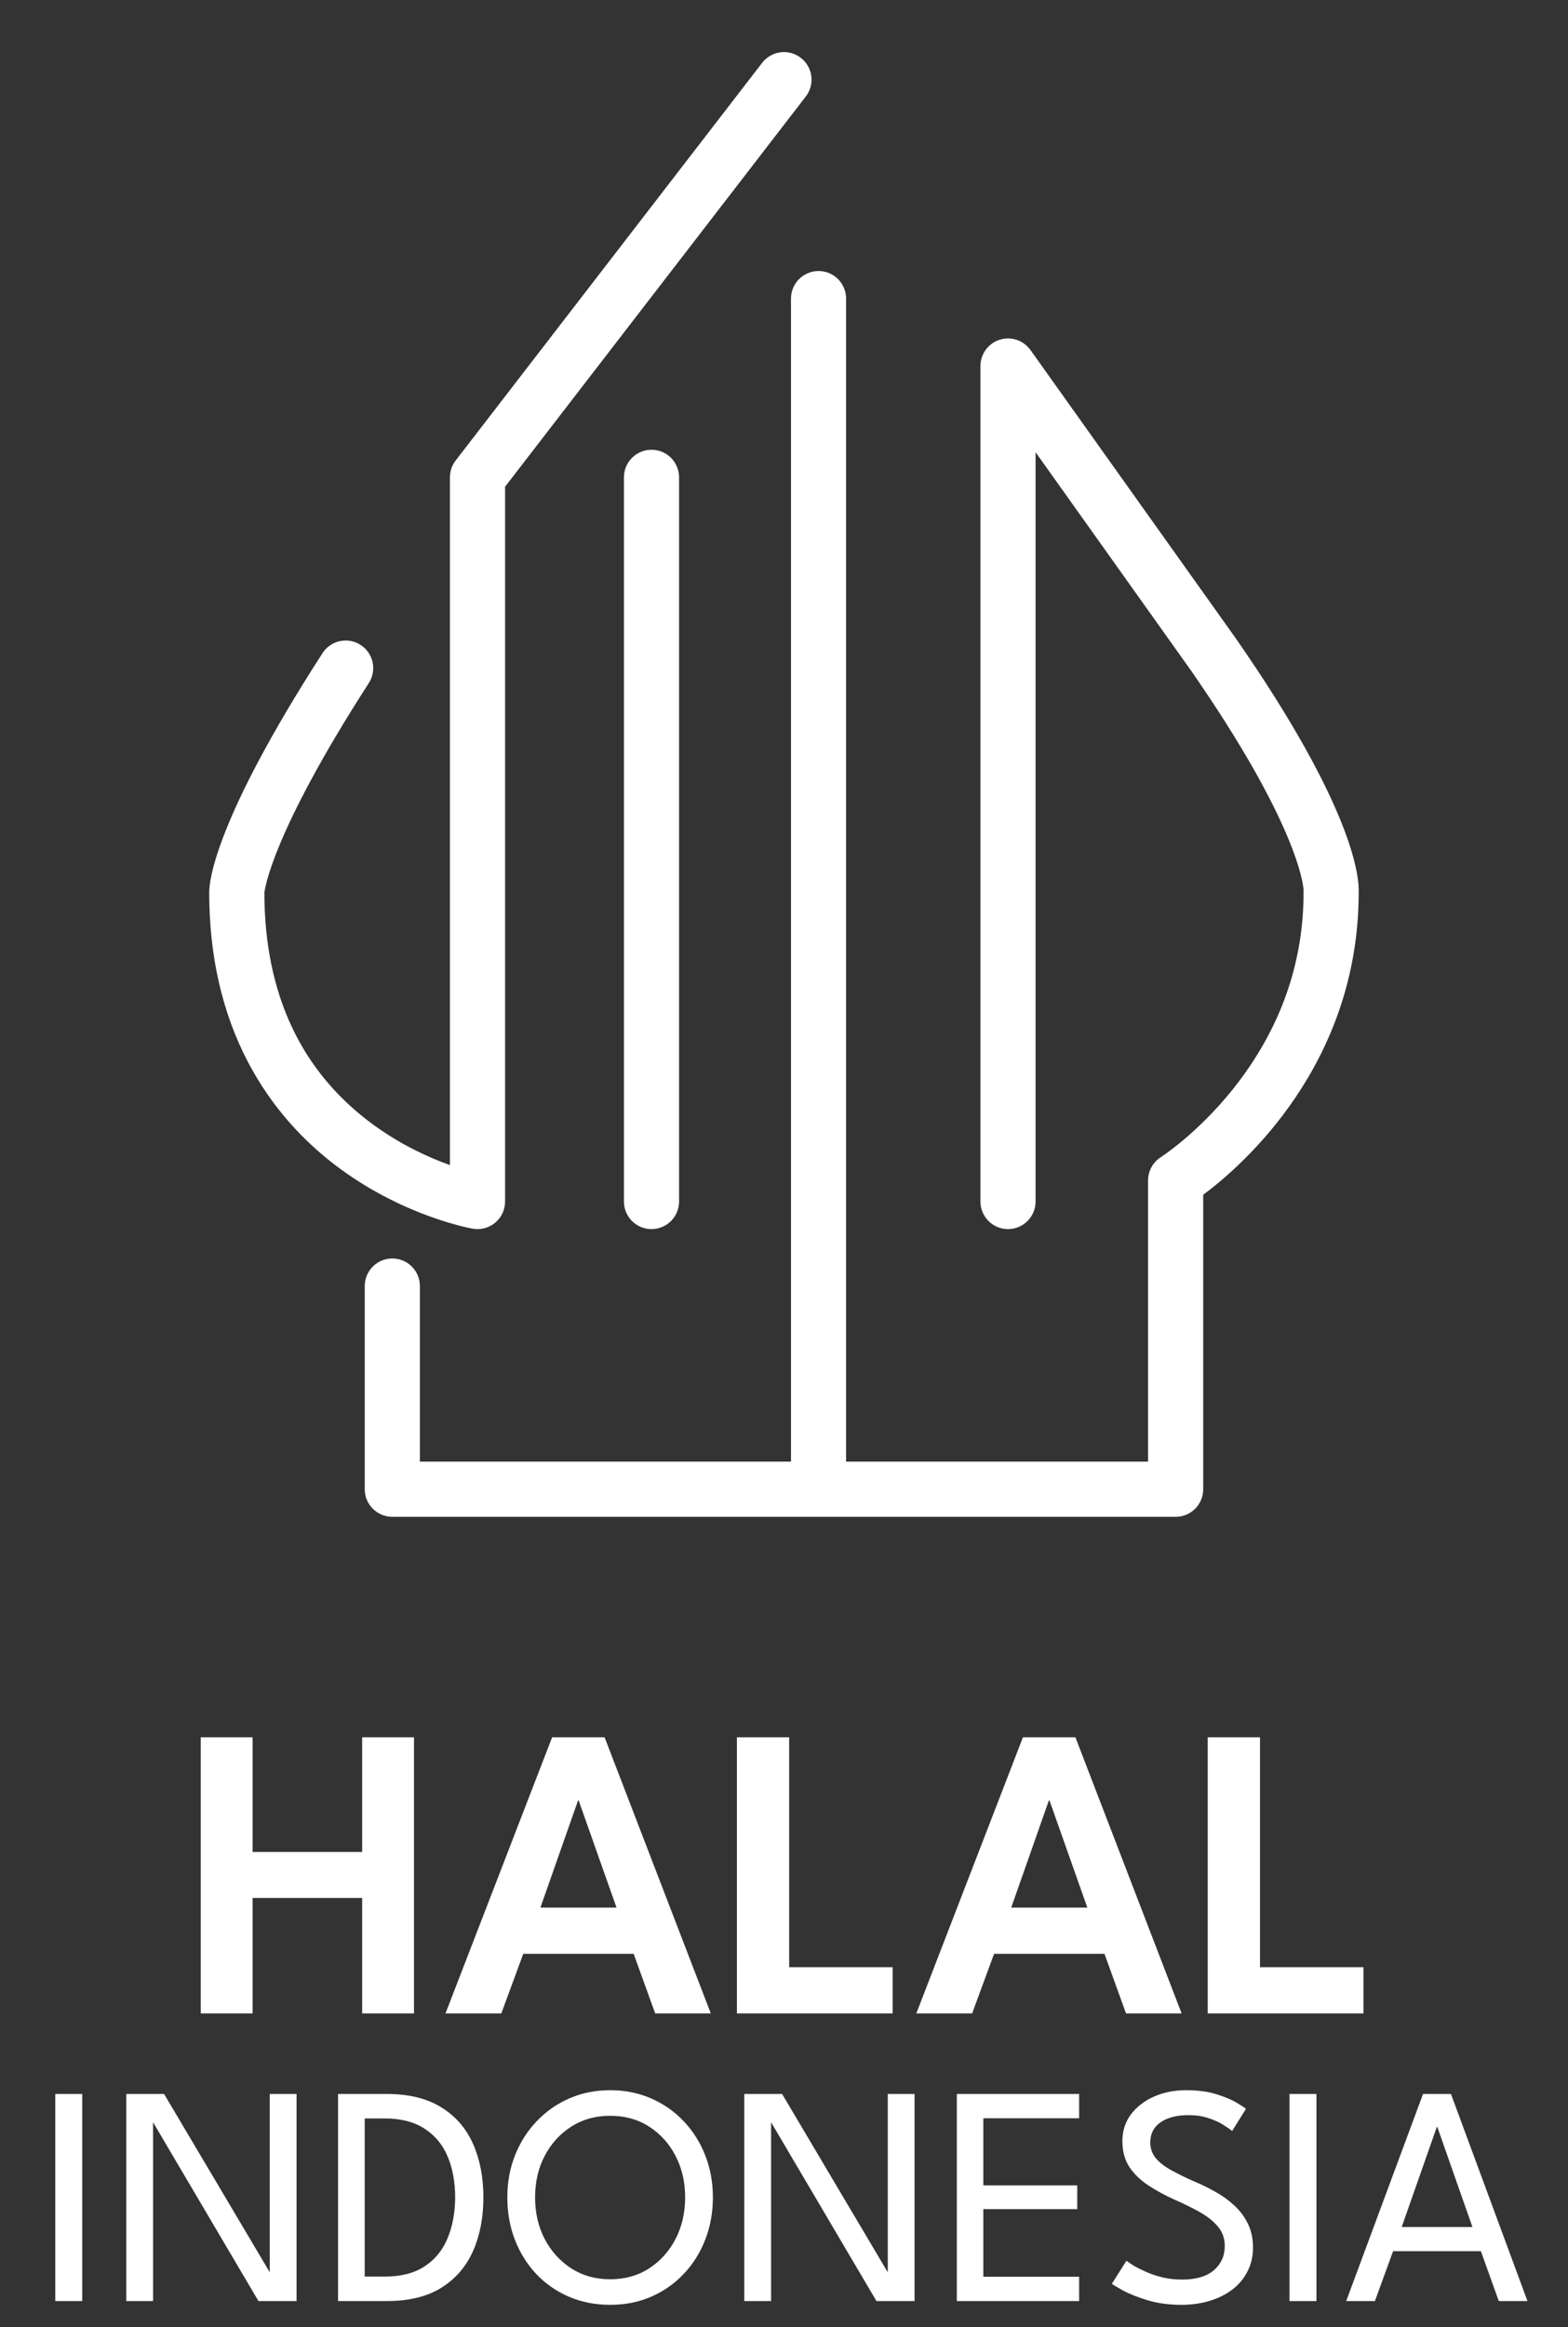
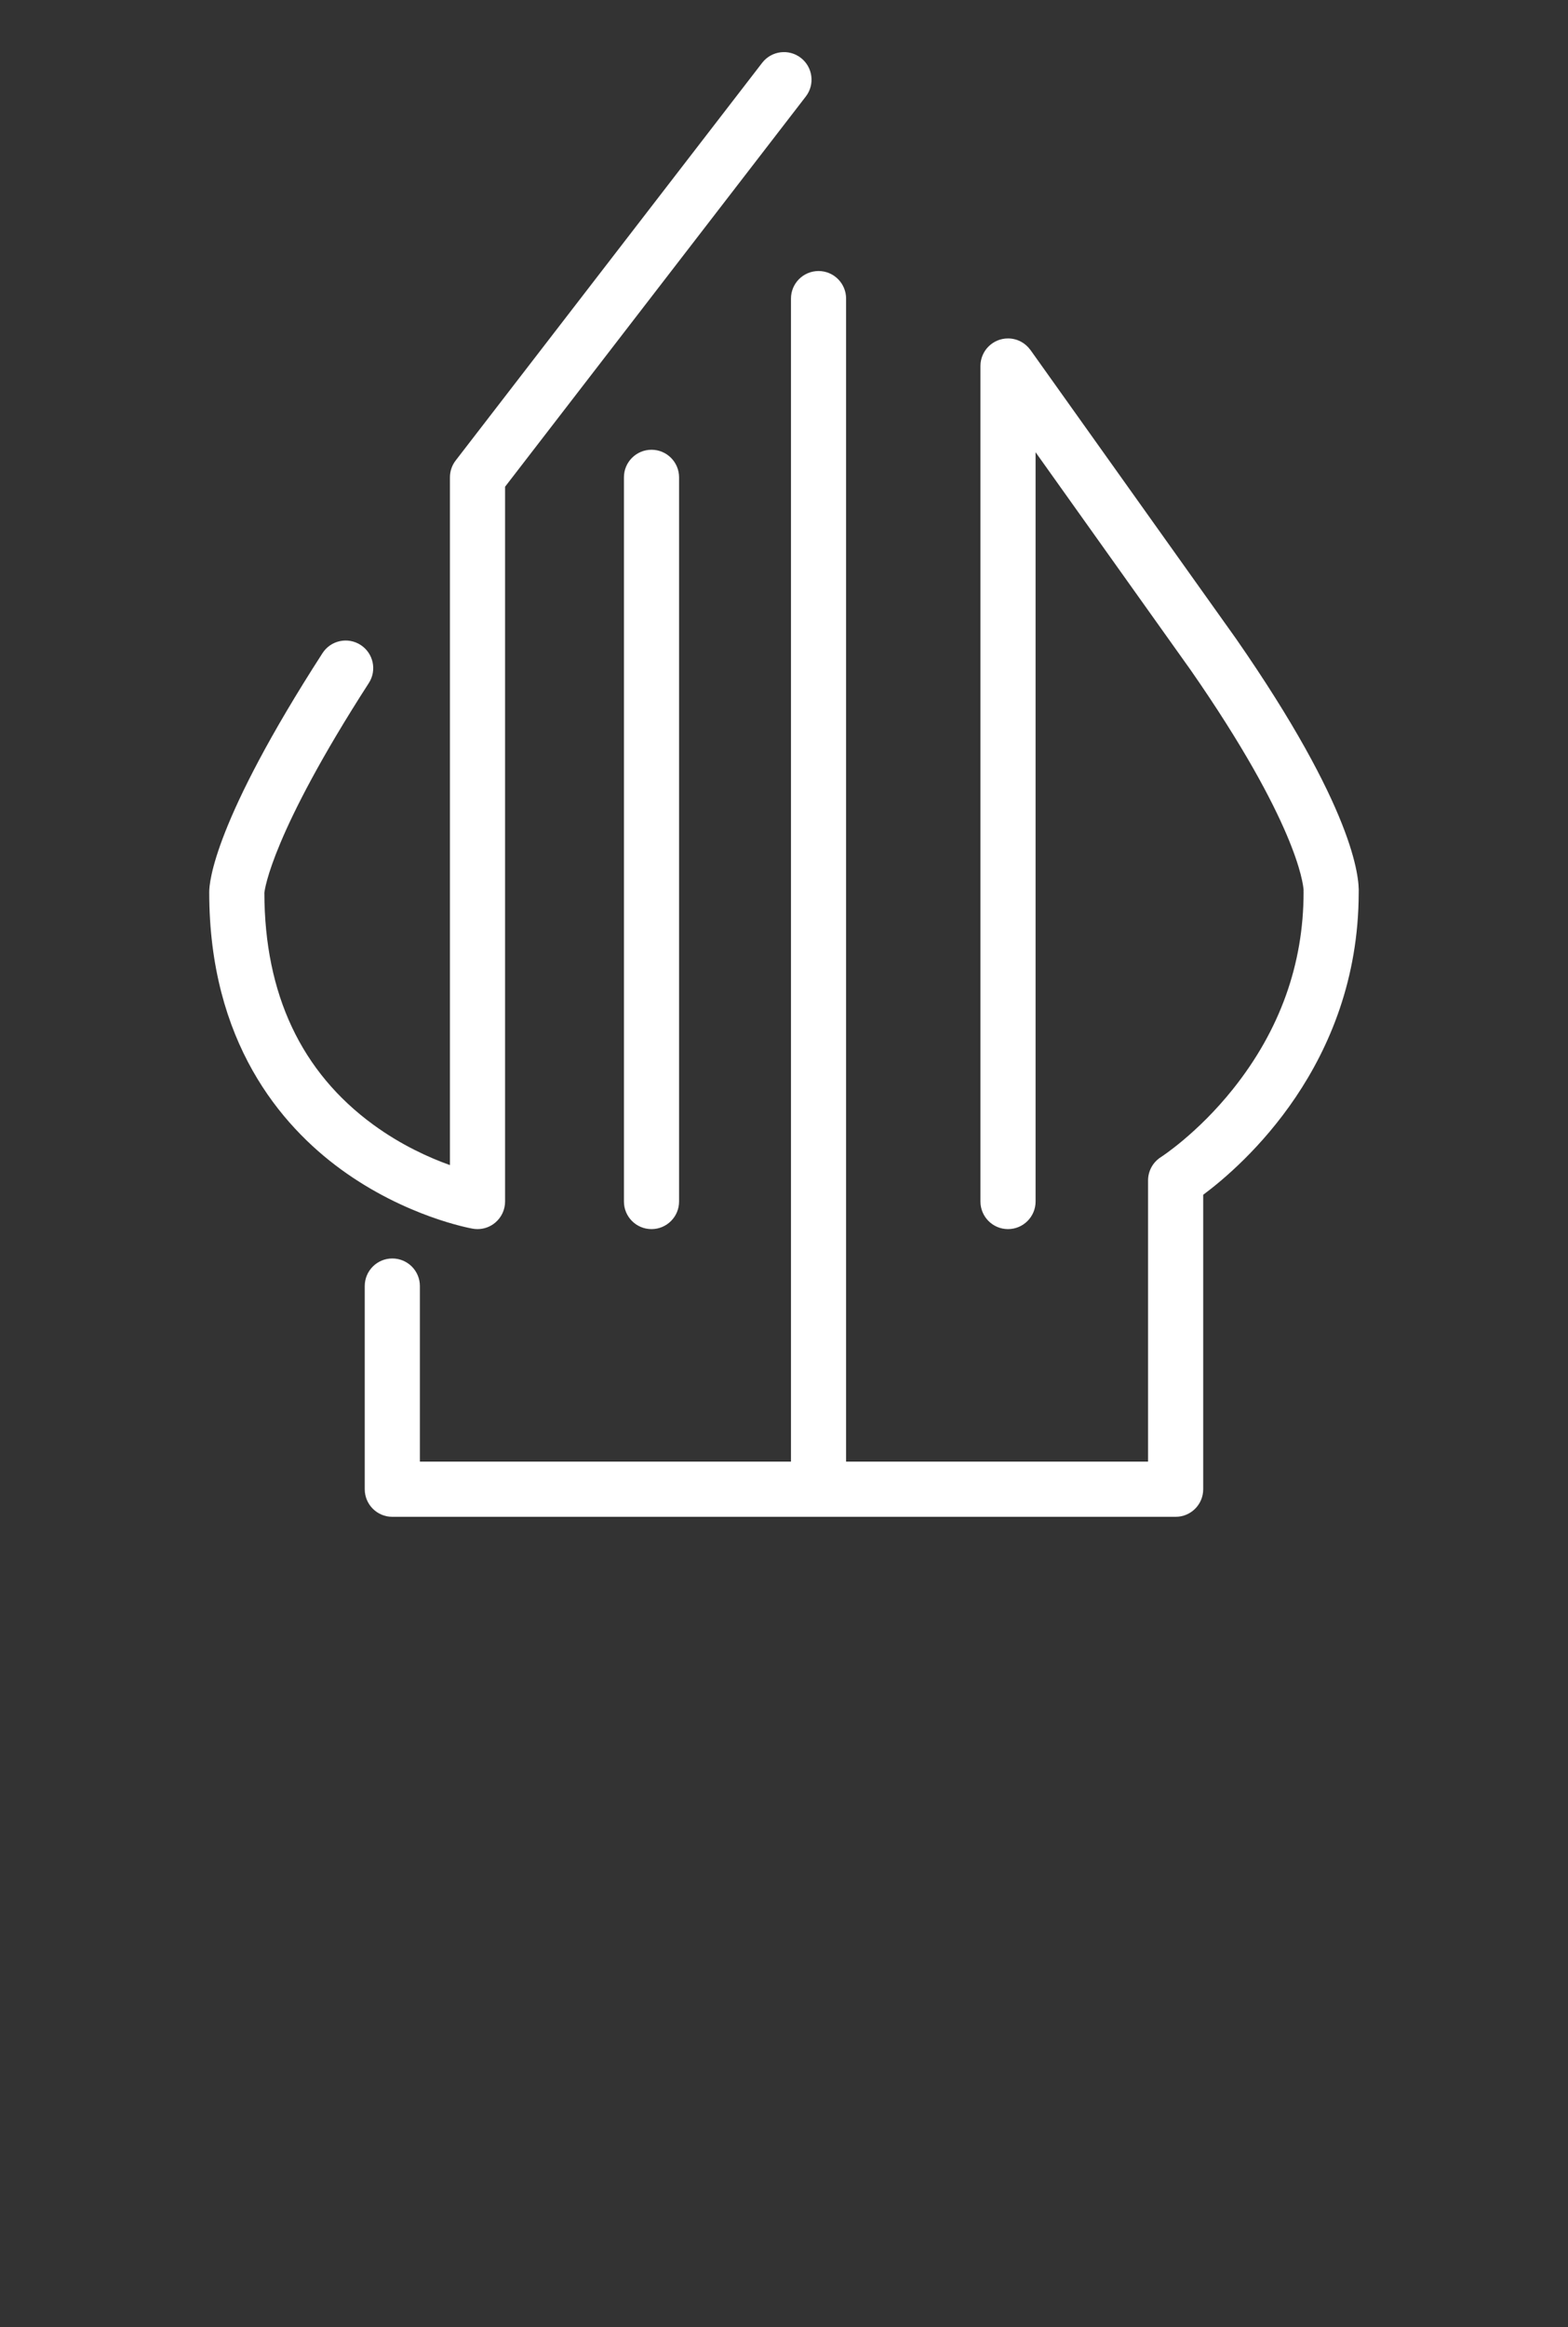
<svg xmlns="http://www.w3.org/2000/svg" width="60" height="89" viewBox="0 0 60 89" fill="none">
  <rect x="0" y="0" width="60" height="89" fill="#333333" stroke="none" />
  <path d="M24.93 17.2C25.512 17.2 25.985 17.672 25.985 18.255V45.95C25.985 46.533 25.512 47.005 24.93 47.005C24.347 47.005 23.875 46.533 23.875 45.95V18.255C23.875 17.672 24.347 17.2 24.93 17.2ZM18.272 47.005C18.518 47.005 18.759 46.919 18.95 46.758C19.189 46.557 19.327 46.262 19.327 45.95V18.614L30.834 3.691C31.19 3.23 31.104 2.567 30.643 2.212C30.182 1.856 29.52 1.942 29.164 2.403L17.437 17.61C17.294 17.795 17.217 18.021 17.217 18.255V44.557C16.431 44.277 15.362 43.798 14.288 43.015C11.527 41.001 10.124 38.021 10.116 34.147C10.13 34.005 10.406 31.871 14.113 26.122C14.429 25.633 14.288 24.98 13.798 24.664C13.309 24.349 12.656 24.489 12.34 24.979C8.193 31.409 8.003 33.733 8.006 34.123C8.006 39.842 10.746 43.042 13.045 44.719C15.517 46.523 17.986 46.971 18.09 46.989C18.151 47 18.211 47.005 18.272 47.005ZM47.302 24.433C47.3 24.43 47.297 24.426 47.295 24.423L39.431 13.385C39.429 13.382 39.426 13.38 39.424 13.378C39.232 13.114 38.923 12.943 38.572 12.943C37.989 12.943 37.517 13.415 37.517 13.997V45.95C37.517 46.532 37.989 47.005 38.572 47.005C39.154 47.005 39.627 46.532 39.627 45.95V17.295L45.573 25.642C49.603 31.444 49.866 33.777 49.883 34.044C49.877 34.079 49.882 34.066 49.882 34.123C49.882 36.868 48.975 39.398 47.187 41.641C45.825 43.349 44.436 44.243 44.425 44.25C44.118 44.443 43.931 44.781 43.931 45.143V55.898H32.376V11.419C32.376 10.837 31.904 10.365 31.322 10.365C30.739 10.365 30.267 10.837 30.267 11.419V55.898H16.067V49.183C16.067 48.6 15.595 48.128 15.012 48.128C14.429 48.128 13.957 48.6 13.957 49.183V56.953C13.957 57.536 14.429 58.008 15.012 58.008H44.986C45.569 58.008 46.041 57.536 46.041 56.953V45.692C47.555 44.566 51.977 40.715 51.991 34.155C52.019 33.546 51.803 30.913 47.302 24.433Z" fill="white" />
-   <path d="M13.858 72.584H9.666V77H7.682V66.44H9.666V70.824H13.858V66.44H15.842V77H13.858V72.584ZM21.127 66.44H23.135L27.199 77H25.071L24.247 74.72H20.023L19.183 77H17.047L21.127 66.44ZM20.679 72.952H23.591L22.143 68.856H22.119L20.679 72.952ZM28.198 66.44H30.198V75.232H34.158V77H28.198V66.44ZM39.143 66.44H41.151L45.215 77H43.087L42.263 74.72H38.039L37.199 77H35.063L39.143 66.44ZM38.695 72.952H41.607L40.159 68.856H40.135L38.695 72.952ZM46.214 66.44H48.214V75.232H52.174V77H46.214V66.44ZM2.115 80.08H3.147V88H2.115V80.08ZM5.792 81.052L5.858 81.064V88H4.832V80.08H6.278L10.388 87.01L10.322 87.022V80.08H11.348V88H9.89L5.792 81.052ZM12.935 80.08H14.801C15.645 80.08 16.339 80.25 16.883 80.59C17.431 80.926 17.837 81.392 18.101 81.988C18.365 82.584 18.497 83.266 18.497 84.034C18.497 84.806 18.365 85.49 18.101 86.086C17.837 86.682 17.433 87.15 16.889 87.49C16.345 87.83 15.649 88 14.801 88H12.935V80.08ZM13.955 81.016V87.064H14.717C15.341 87.064 15.851 86.934 16.247 86.674C16.643 86.414 16.935 86.058 17.123 85.606C17.315 85.15 17.413 84.63 17.417 84.046C17.417 83.458 17.323 82.938 17.135 82.486C16.947 82.03 16.653 81.672 16.253 81.412C15.853 81.148 15.341 81.016 14.717 81.016H13.955ZM20.475 84.034C20.475 84.622 20.597 85.152 20.841 85.624C21.089 86.096 21.429 86.472 21.861 86.752C22.293 87.028 22.789 87.166 23.349 87.166C23.913 87.166 24.409 87.028 24.837 86.752C25.269 86.472 25.607 86.096 25.851 85.624C26.095 85.152 26.217 84.622 26.217 84.034C26.217 83.446 26.095 82.918 25.851 82.45C25.607 81.978 25.269 81.604 24.837 81.328C24.409 81.052 23.913 80.914 23.349 80.914C22.789 80.914 22.293 81.052 21.861 81.328C21.429 81.604 21.089 81.978 20.841 82.45C20.597 82.918 20.475 83.446 20.475 84.034ZM19.413 84.034C19.413 83.458 19.511 82.922 19.707 82.426C19.907 81.926 20.185 81.49 20.541 81.118C20.897 80.746 21.313 80.456 21.789 80.248C22.269 80.04 22.789 79.936 23.349 79.936C23.913 79.936 24.433 80.04 24.909 80.248C25.389 80.456 25.805 80.746 26.157 81.118C26.513 81.49 26.789 81.926 26.985 82.426C27.181 82.922 27.279 83.458 27.279 84.034C27.279 84.614 27.181 85.154 26.985 85.654C26.793 86.15 26.519 86.586 26.163 86.962C25.811 87.334 25.397 87.624 24.921 87.832C24.445 88.04 23.921 88.144 23.349 88.144C22.777 88.144 22.249 88.04 21.765 87.832C21.285 87.624 20.869 87.334 20.517 86.962C20.165 86.586 19.893 86.15 19.701 85.654C19.509 85.154 19.413 84.614 19.413 84.034ZM29.441 81.052L29.506 81.064V88H28.48V80.08H29.927L34.036 87.01L33.971 87.022V80.08H34.996V88H33.538L29.441 81.052ZM36.613 80.08H41.293V81.01H37.627V83.578H41.221V84.484H37.627V87.07H41.293V88H36.613V80.08ZM45.378 79.936C45.834 79.936 46.226 79.988 46.554 80.092C46.886 80.196 47.146 80.306 47.334 80.422C47.526 80.538 47.64 80.614 47.676 80.65L47.148 81.496C47.088 81.444 46.982 81.37 46.83 81.274C46.678 81.174 46.488 81.086 46.26 81.01C46.032 80.93 45.772 80.89 45.48 80.89C45.028 80.89 44.67 80.982 44.406 81.166C44.146 81.346 44.016 81.602 44.016 81.934C44.016 82.158 44.084 82.356 44.22 82.528C44.36 82.696 44.556 82.85 44.808 82.99C45.06 83.13 45.354 83.274 45.69 83.422C45.966 83.538 46.236 83.67 46.5 83.818C46.768 83.966 47.01 84.14 47.226 84.34C47.446 84.54 47.62 84.772 47.748 85.036C47.88 85.3 47.946 85.604 47.946 85.948C47.946 86.288 47.876 86.594 47.736 86.866C47.6 87.138 47.406 87.37 47.154 87.562C46.906 87.75 46.616 87.894 46.284 87.994C45.952 88.094 45.594 88.144 45.21 88.144C44.726 88.144 44.288 88.084 43.896 87.964C43.508 87.844 43.194 87.718 42.954 87.586C42.718 87.454 42.582 87.372 42.546 87.34L43.104 86.458C43.152 86.498 43.24 86.558 43.368 86.638C43.496 86.714 43.654 86.794 43.842 86.878C44.03 86.962 44.242 87.034 44.478 87.094C44.714 87.15 44.966 87.178 45.234 87.178C45.77 87.178 46.176 87.058 46.452 86.818C46.728 86.578 46.866 86.27 46.866 85.894C46.866 85.606 46.778 85.358 46.602 85.15C46.426 84.942 46.192 84.756 45.9 84.592C45.608 84.428 45.286 84.27 44.934 84.118C44.574 83.954 44.244 83.774 43.944 83.578C43.644 83.382 43.402 83.148 43.218 82.876C43.038 82.6 42.948 82.268 42.948 81.88C42.948 81.496 43.056 81.158 43.272 80.866C43.492 80.574 43.786 80.346 44.154 80.182C44.526 80.018 44.934 79.936 45.378 79.936ZM49.342 80.08H50.374V88H49.342V80.08ZM54.453 80.08H55.521L58.449 88H57.351L56.667 86.092H53.307L52.611 88H51.513L54.453 80.08ZM53.637 85.168H56.343L54.999 81.34H54.981L53.637 85.168Z" fill="white" />
</svg>